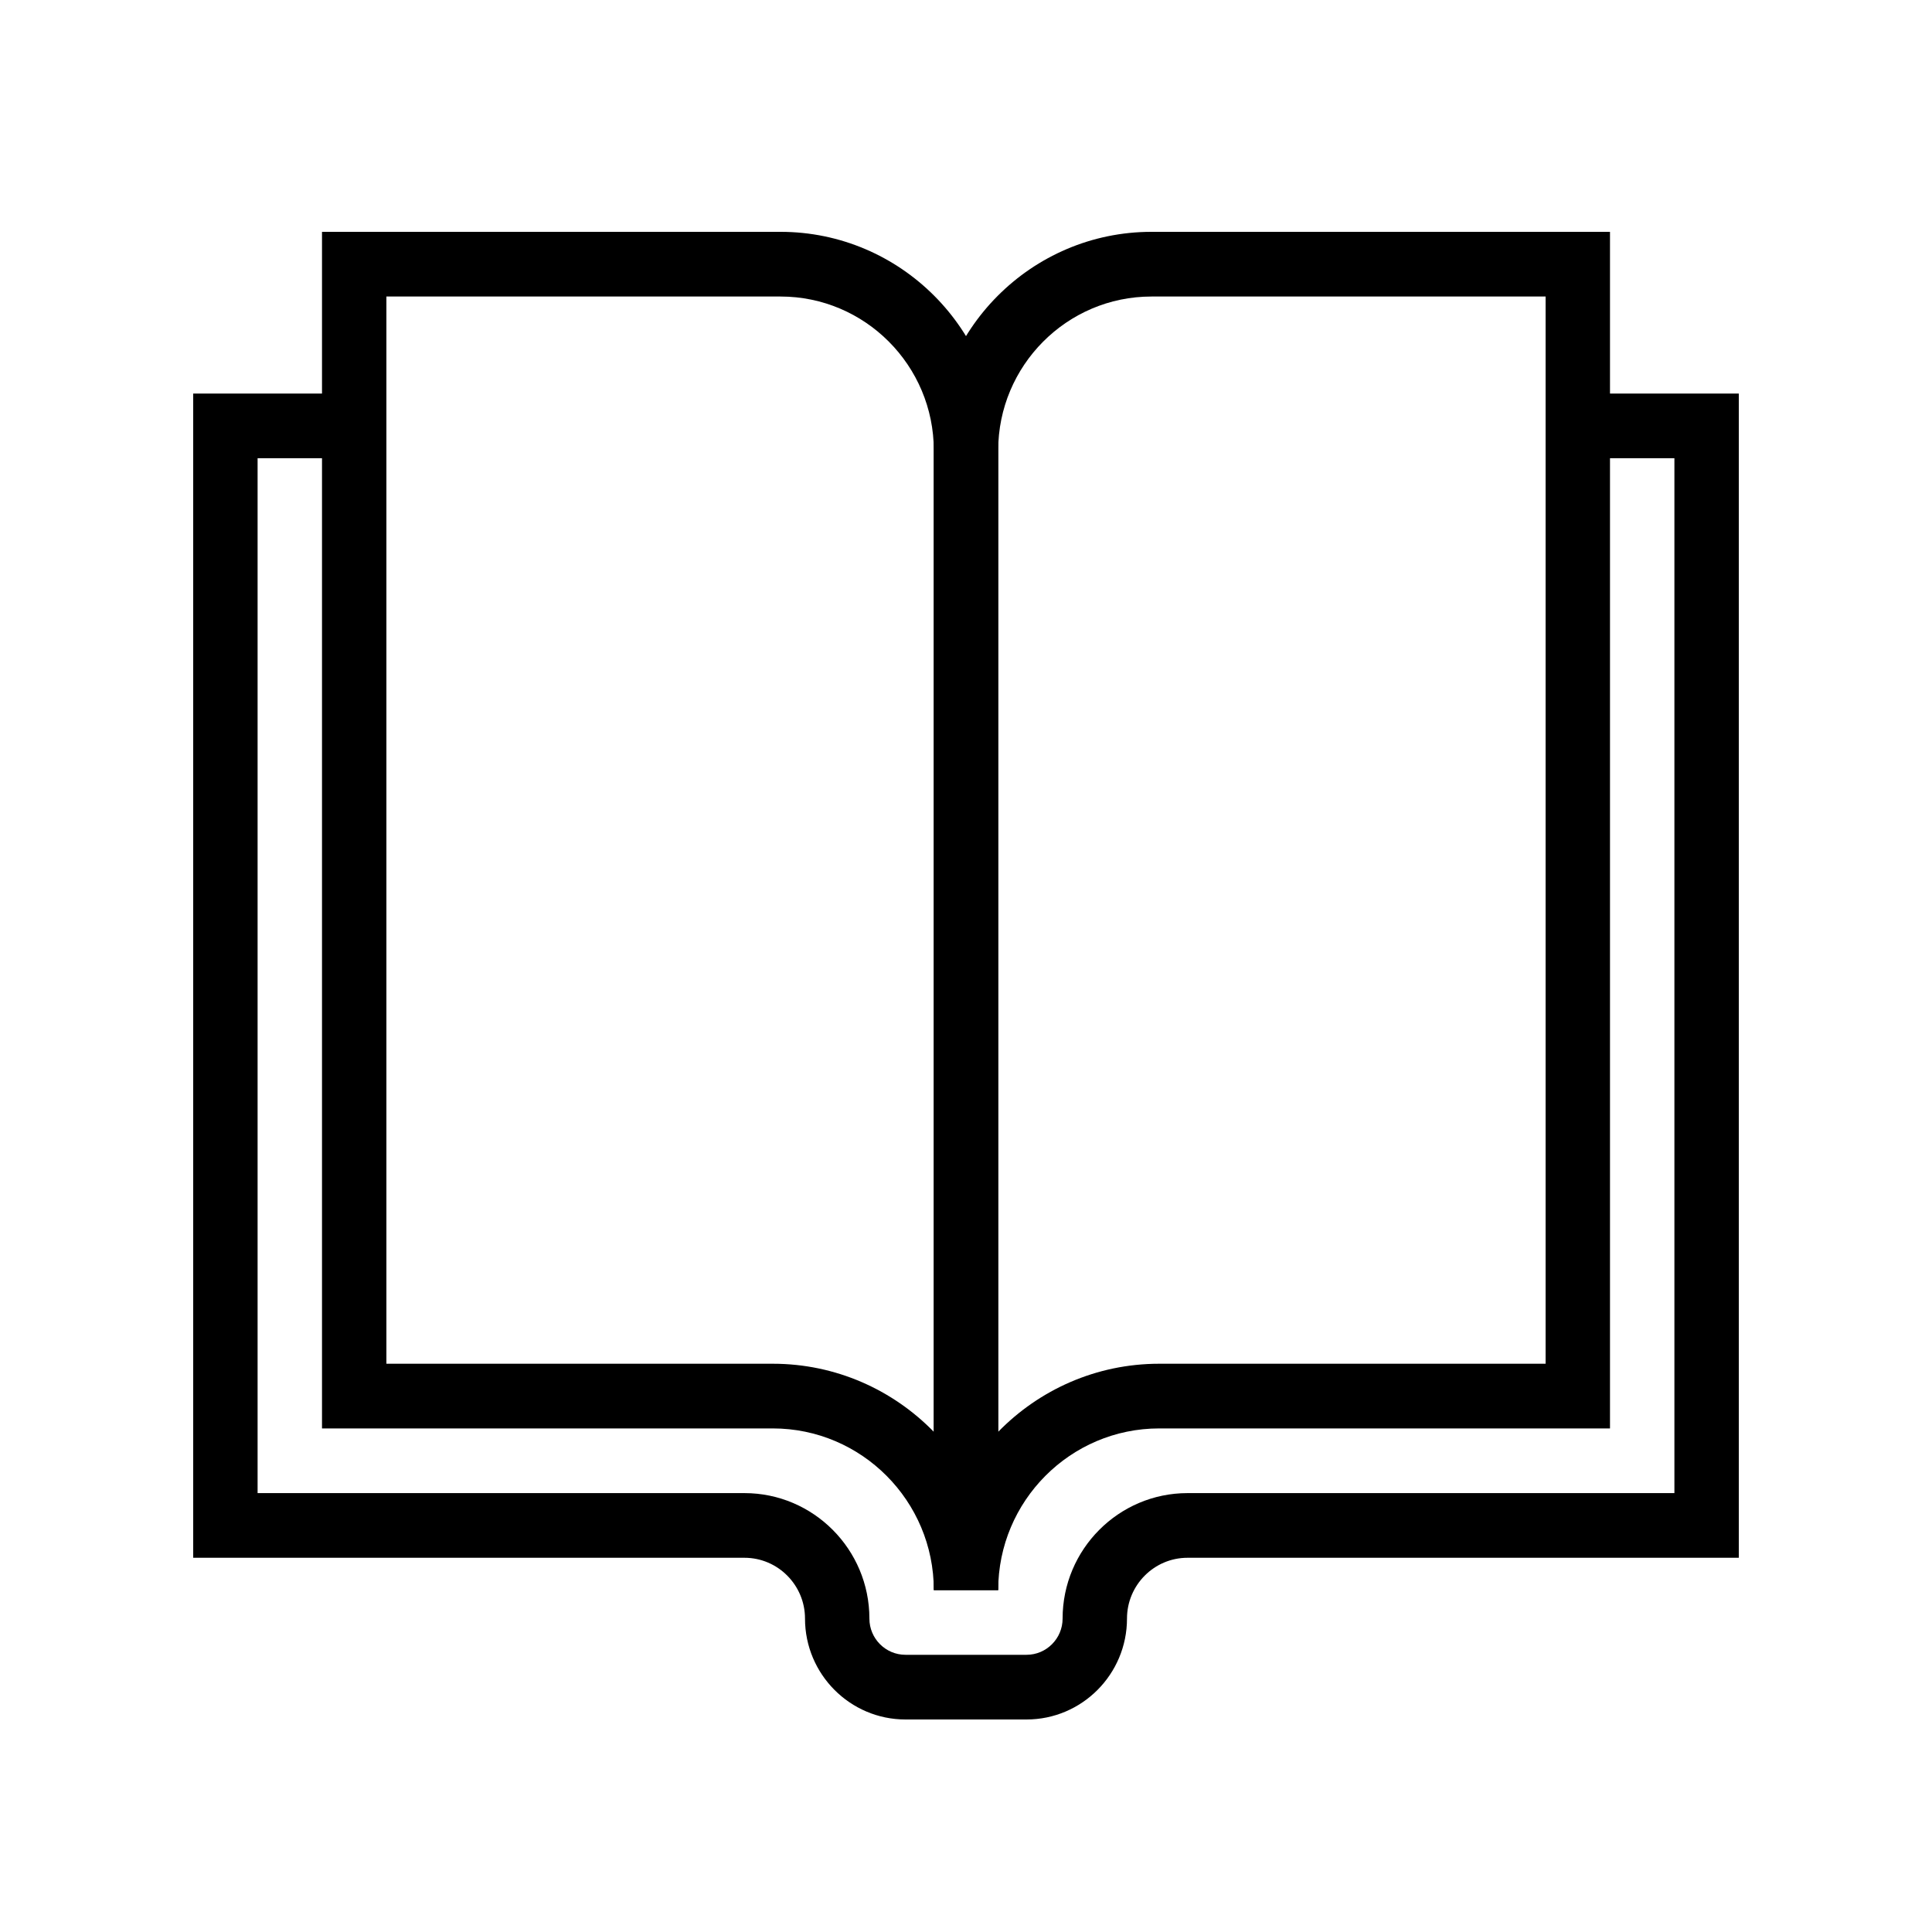
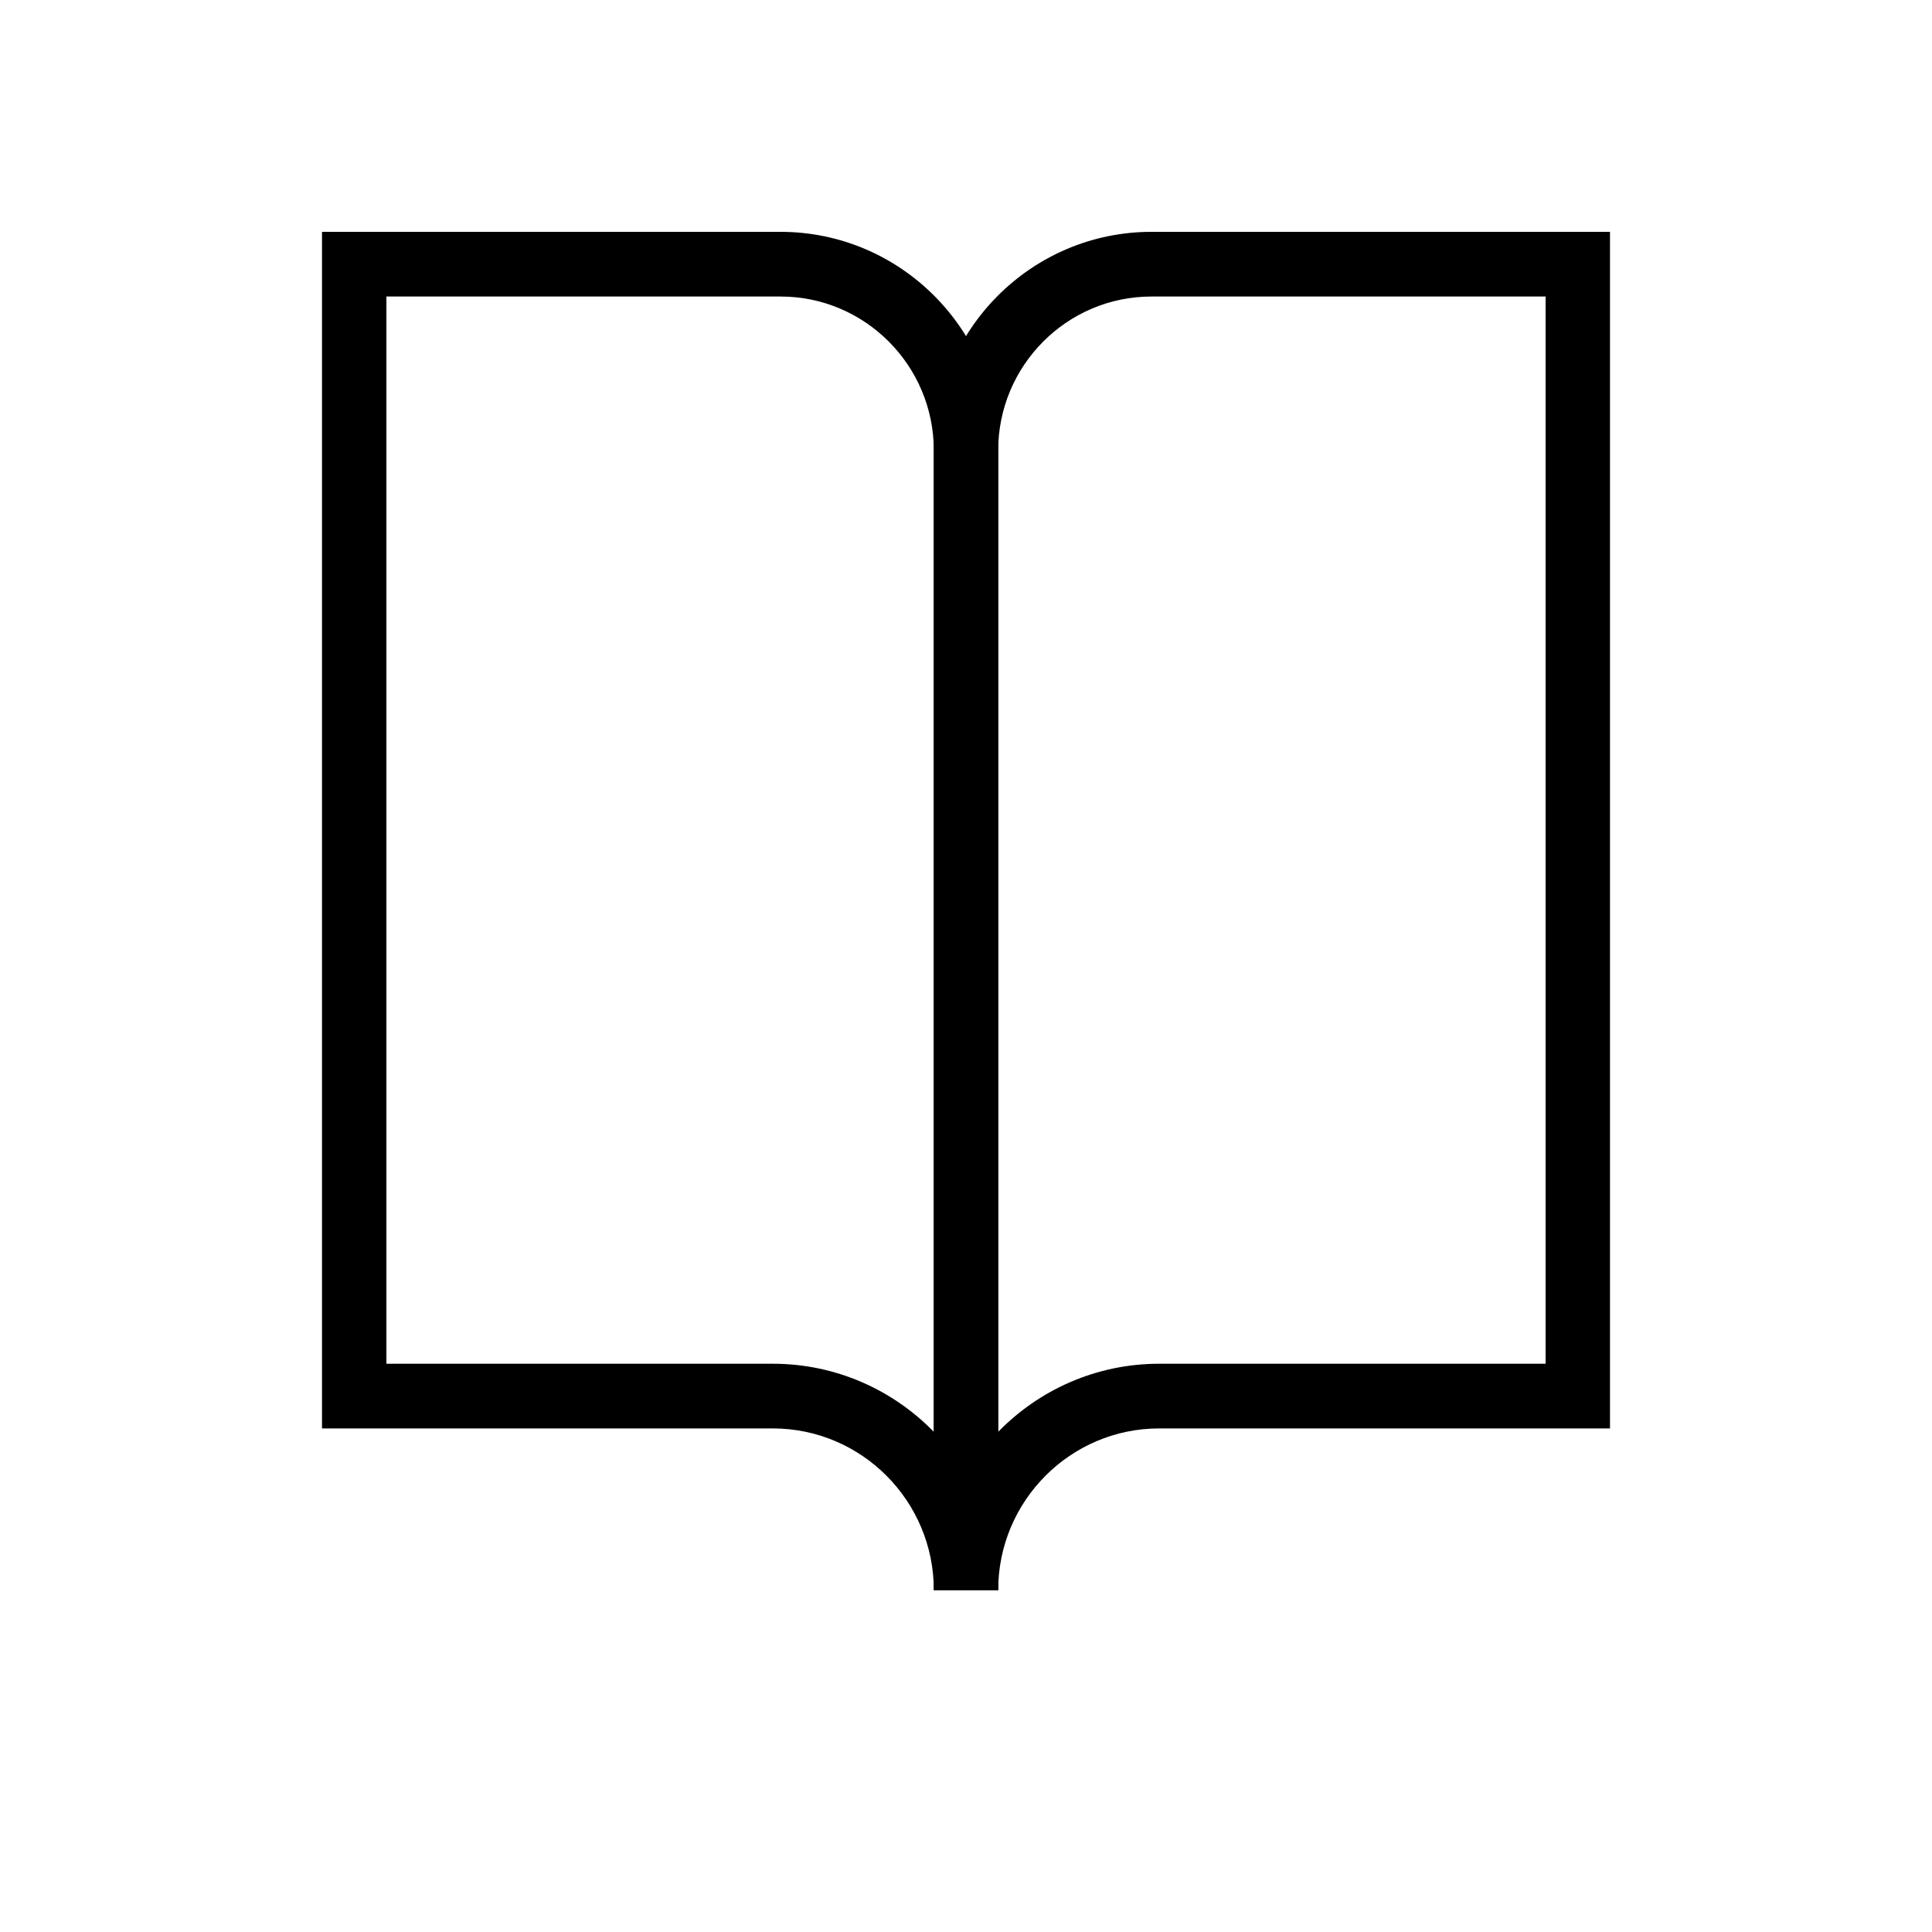
<svg xmlns="http://www.w3.org/2000/svg" width="100px" height="100px" viewBox="0 0 100 100" version="1.1">
  <title>Book Open</title>
  <desc>Created with Sketch.</desc>
  <defs />
  <g id="Page-1" stroke="none" stroke-width="1" fill="none" fill-rule="evenodd">
    <g id="Book-Open" fill="#000000">
      <g id="Group" transform="translate(10, 12)">
-         <path d="M43.133,77 L36.867,77 C34,77 31.667,74.657 31.667,71.777 C31.667,70.042 30.26,68.63 28.533,68.63 L0,68.63 L0,8.37 L8.333,8.37 L8.333,11.717 L3.333,11.717 L3.333,65.283 L28.533,65.283 C32.1,65.283 35,68.197 35,71.777 C35,72.812 35.838,73.652 36.867,73.652 L43.133,73.652 C44.162,73.652 45,72.812 45,71.777 C45,68.197 47.9,65.283 51.467,65.283 L76.667,65.283 L76.667,11.717 L71.667,11.717 L71.667,8.37 L80,8.37 L80,68.63 L51.467,68.63 C49.74,68.63 48.333,70.042 48.333,71.777 C48.333,74.657 46.002,77 43.133,77" id="Fill-235" />
        <path d="M10,58.587 L30,58.587 C33.262,58.587 36.215,59.938 38.334,62.111 L38.334,11.316 C38.334,6.922 34.775,3.348 30.4,3.348 L10,3.348 L10,58.587 Z M41.667,70.304 L38.334,70.304 C38.334,65.689 34.595,61.935 30,61.935 L6.667,61.935 L6.667,0 L30.4,0 C36.614,0 41.667,5.075 41.667,11.316 L41.667,70.304 Z" id="Fill-236" />
-         <path d="M49.6,3.348 C45.225,3.348 41.666,6.922 41.666,11.316 L41.666,62.111 C43.786,59.938 46.738,58.587 50,58.587 L70,58.587 L70,3.348 L49.6,3.348 Z M41.666,70.304 L38.333,70.304 L38.333,11.316 C38.333,5.075 43.386,0 49.6,0 L73.333,0 L73.333,61.935 L50,61.935 C45.405,61.935 41.666,65.689 41.666,70.304 Z" id="Fill-237" />
+         <path d="M49.6,3.348 C45.225,3.348 41.666,6.922 41.666,11.316 L41.666,62.111 C43.786,59.938 46.738,58.587 50,58.587 L70,58.587 L70,3.348 L49.6,3.348 Z M41.666,70.304 L38.333,70.304 L38.333,11.316 C38.333,5.075 43.386,0 49.6,0 L73.333,0 L73.333,61.935 L50,61.935 C45.405,61.935 41.666,65.689 41.666,70.304 " id="Fill-237" />
      </g>
    </g>
  </g>
</svg>